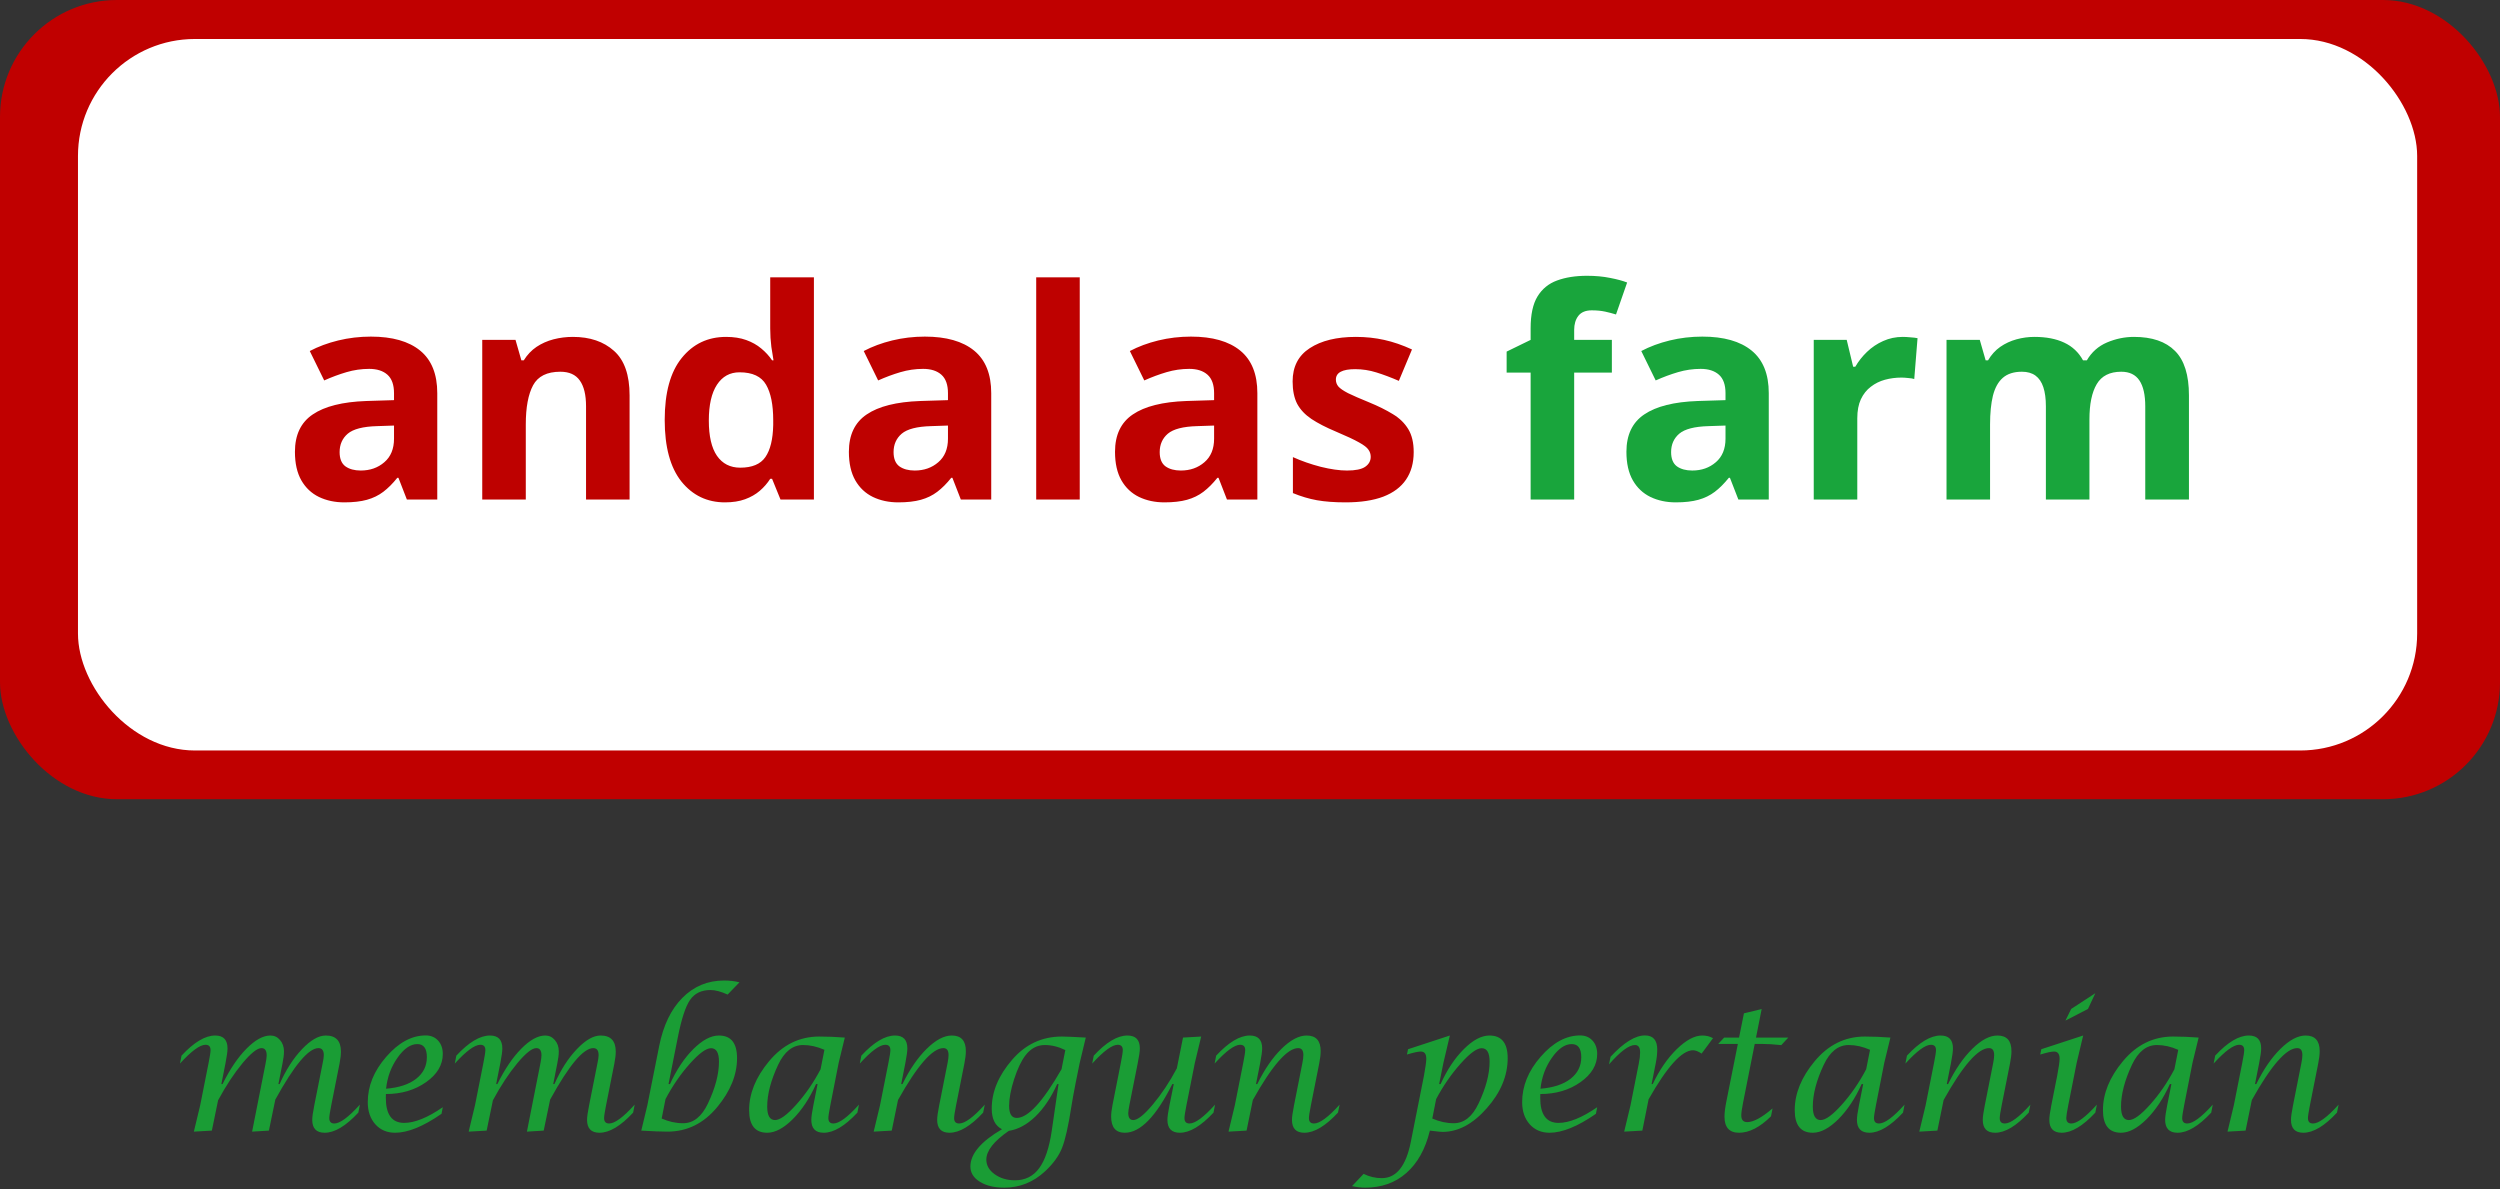
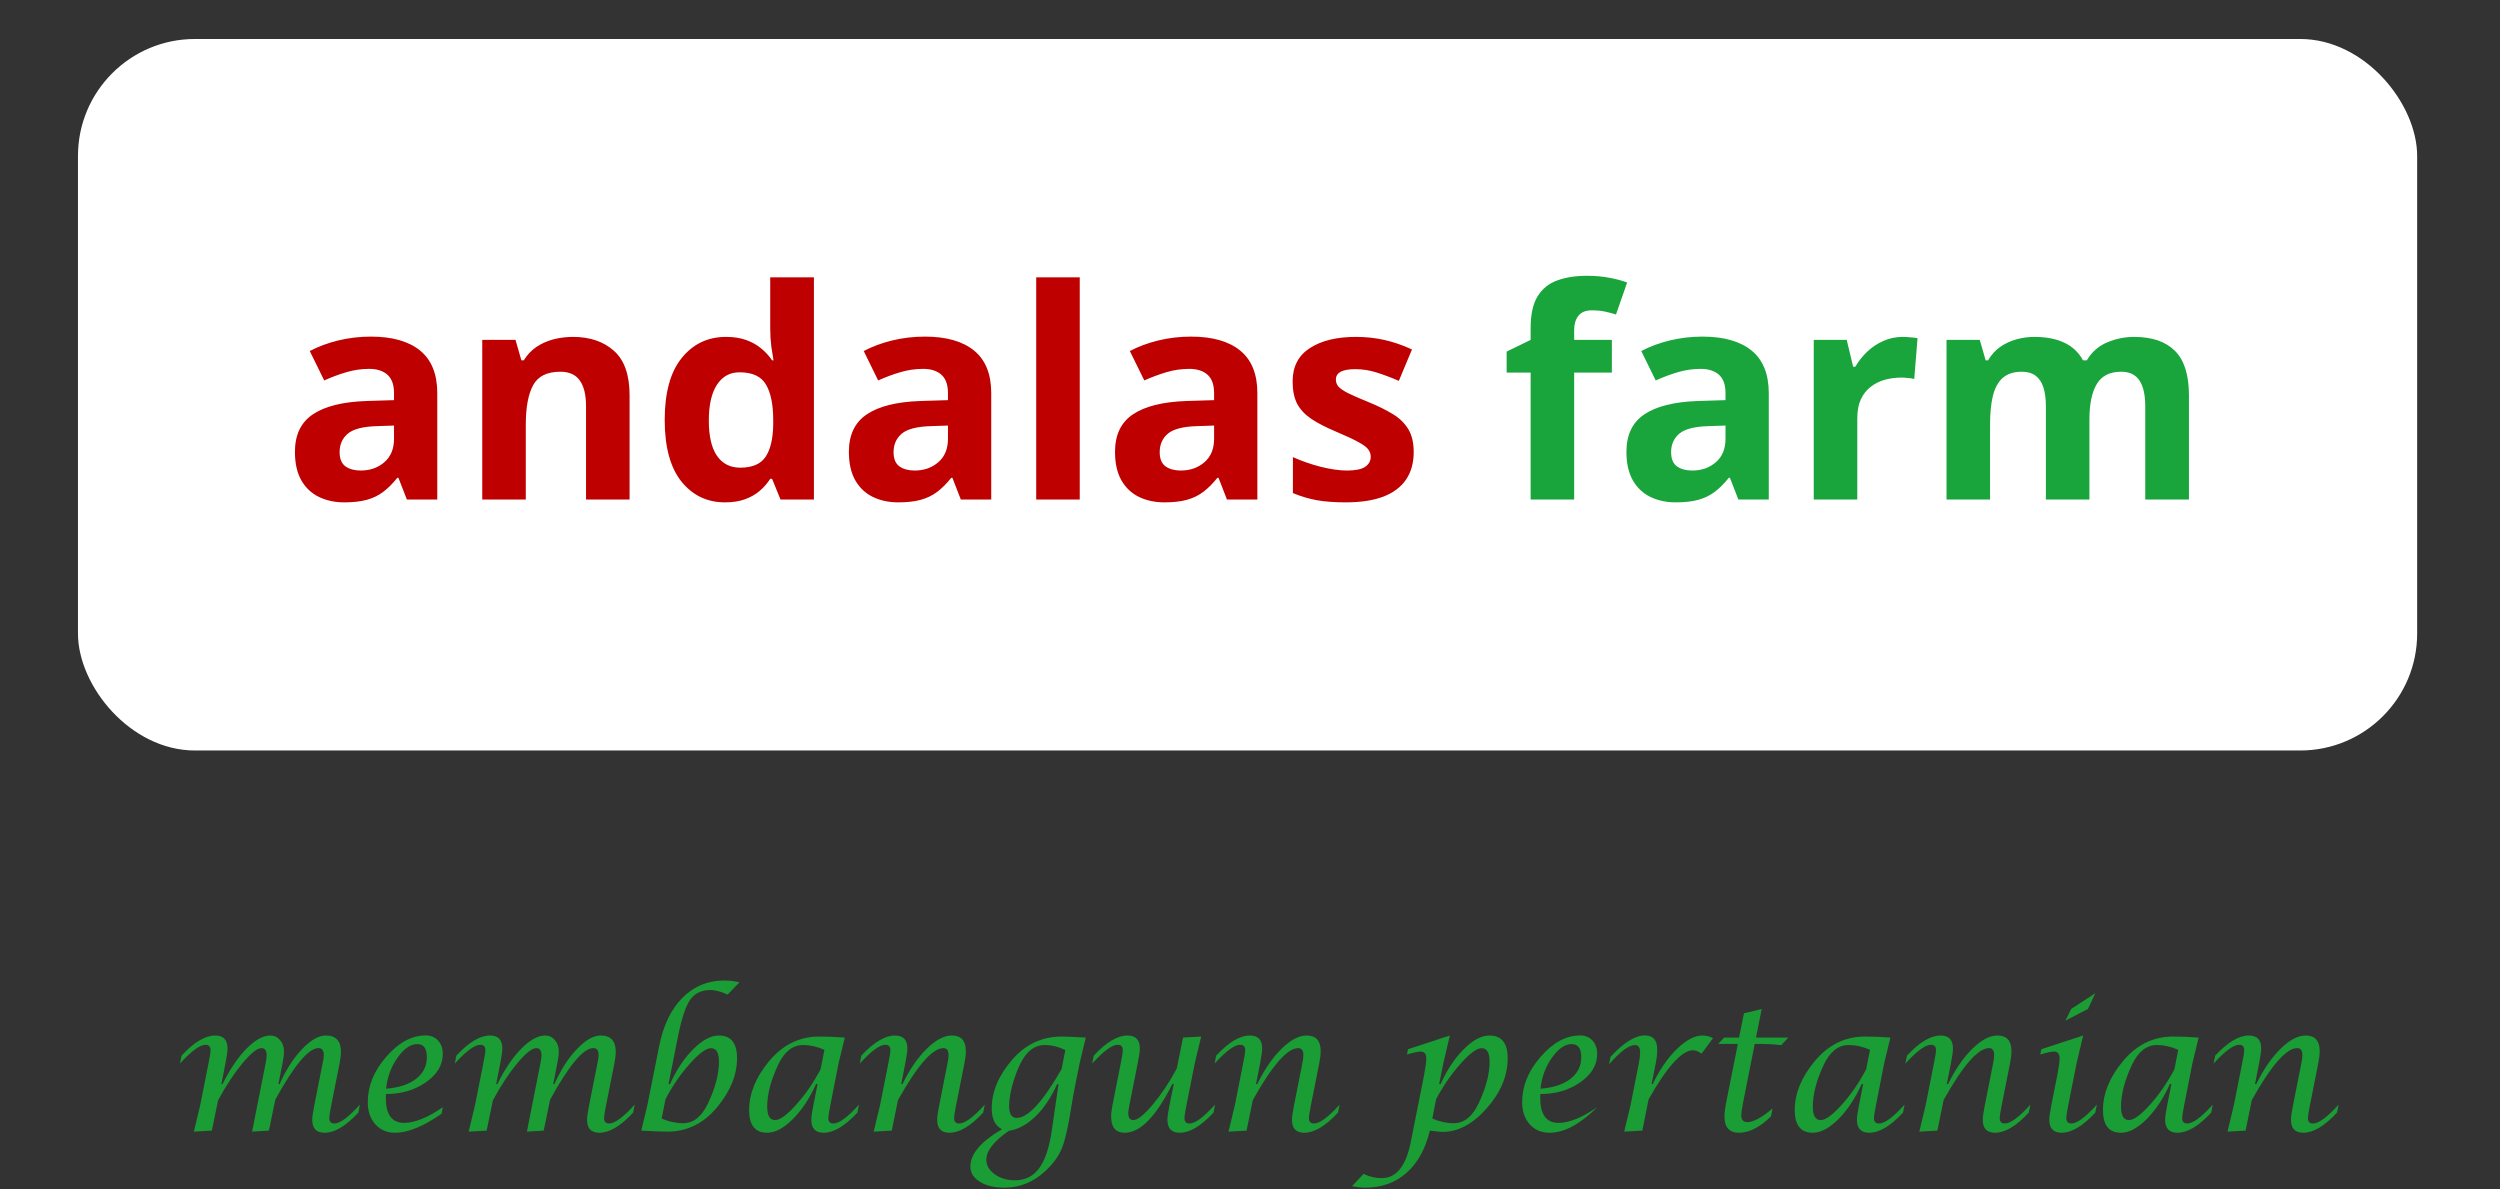
<svg xmlns="http://www.w3.org/2000/svg" width="513" height="244" viewBox="0 0 513 244" fill="none">
  <rect x="0" y="0" width="513" height="244" fill="#333333" stroke="none" />
-   <rect width="513" height="164" rx="24" fill="#C00000" />
  <rect x="16" y="8" width="480" height="146" rx="24" fill="white" />
  <path d="M76.106 69.072C80.5 69.072 83.869 70.029 86.213 71.943C88.557 73.857 89.728 76.768 89.728 80.674V102.5H83.488L81.76 98.047H81.525C80.588 99.219 79.631 100.176 78.654 100.918C77.678 101.66 76.555 102.207 75.285 102.559C74.016 102.91 72.473 103.086 70.656 103.086C68.723 103.086 66.984 102.715 65.441 101.973C63.918 101.23 62.717 100.098 61.838 98.574C60.959 97.031 60.52 95.078 60.52 92.715C60.52 89.238 61.74 86.68 64.182 85.039C66.623 83.379 70.285 82.461 75.168 82.285L80.852 82.109V80.674C80.852 78.955 80.402 77.695 79.504 76.894C78.606 76.094 77.356 75.693 75.754 75.693C74.172 75.693 72.619 75.918 71.096 76.367C69.572 76.816 68.049 77.383 66.525 78.066L63.566 72.031C65.305 71.113 67.248 70.391 69.397 69.863C71.564 69.336 73.801 69.072 76.106 69.072ZM80.852 87.324L77.394 87.441C74.504 87.519 72.492 88.037 71.359 88.994C70.246 89.951 69.689 91.211 69.689 92.773C69.689 94.141 70.09 95.117 70.891 95.703C71.691 96.269 72.736 96.553 74.025 96.553C75.939 96.553 77.551 95.986 78.859 94.853C80.188 93.721 80.852 92.109 80.852 90.019V87.324ZM117.561 69.131C121.057 69.131 123.869 70.088 125.998 72.002C128.127 73.897 129.191 76.943 129.191 81.143V102.5H120.256V83.369C120.256 81.025 119.826 79.258 118.967 78.066C118.127 76.875 116.799 76.279 114.982 76.279C112.248 76.279 110.383 77.207 109.387 79.062C108.391 80.918 107.893 83.594 107.893 87.09V102.5H98.957V69.746H105.783L106.984 73.936H107.482C108.186 72.803 109.055 71.885 110.09 71.182C111.145 70.478 112.307 69.961 113.576 69.629C114.865 69.297 116.193 69.131 117.561 69.131ZM148.762 103.086C145.109 103.086 142.131 101.66 139.826 98.809C137.541 95.938 136.398 91.728 136.398 86.182C136.398 80.576 137.561 76.338 139.885 73.467C142.209 70.576 145.246 69.131 148.996 69.131C150.559 69.131 151.936 69.346 153.127 69.775C154.318 70.205 155.344 70.781 156.203 71.504C157.082 72.227 157.824 73.037 158.43 73.936H158.723C158.605 73.311 158.459 72.393 158.283 71.182C158.127 69.951 158.049 68.691 158.049 67.402V56.914H167.014V102.5H160.158L158.43 98.252H158.049C157.482 99.15 156.77 99.971 155.91 100.713C155.07 101.436 154.064 102.012 152.893 102.441C151.721 102.871 150.344 103.086 148.762 103.086ZM151.896 95.967C154.338 95.967 156.057 95.244 157.053 93.799C158.068 92.334 158.605 90.137 158.664 87.207V86.24C158.664 83.057 158.176 80.625 157.199 78.945C156.223 77.246 154.406 76.397 151.75 76.397C149.777 76.397 148.234 77.246 147.121 78.945C146.008 80.644 145.451 83.096 145.451 86.299C145.451 89.502 146.008 91.914 147.121 93.535C148.254 95.156 149.846 95.967 151.896 95.967ZM189.777 69.072C194.172 69.072 197.541 70.029 199.885 71.943C202.229 73.857 203.4 76.768 203.4 80.674V102.5H197.16L195.432 98.047H195.197C194.26 99.219 193.303 100.176 192.326 100.918C191.35 101.66 190.227 102.207 188.957 102.559C187.688 102.91 186.145 103.086 184.328 103.086C182.395 103.086 180.656 102.715 179.113 101.973C177.59 101.23 176.389 100.098 175.51 98.574C174.631 97.031 174.191 95.078 174.191 92.715C174.191 89.238 175.412 86.68 177.854 85.039C180.295 83.379 183.957 82.461 188.84 82.285L194.523 82.109V80.674C194.523 78.955 194.074 77.695 193.176 76.894C192.277 76.094 191.027 75.693 189.426 75.693C187.844 75.693 186.291 75.918 184.768 76.367C183.244 76.816 181.721 77.383 180.197 78.066L177.238 72.031C178.977 71.113 180.92 70.391 183.068 69.863C185.236 69.336 187.473 69.072 189.777 69.072ZM194.523 87.324L191.066 87.441C188.176 87.519 186.164 88.037 185.031 88.994C183.918 89.951 183.361 91.211 183.361 92.773C183.361 94.141 183.762 95.117 184.562 95.703C185.363 96.269 186.408 96.553 187.697 96.553C189.611 96.553 191.223 95.986 192.531 94.853C193.859 93.721 194.523 92.109 194.523 90.019V87.324ZM221.564 102.5H212.629V56.914H221.564V102.5ZM244.387 69.072C248.781 69.072 252.15 70.029 254.494 71.943C256.838 73.857 258.01 76.768 258.01 80.674V102.5H251.77L250.041 98.047H249.807C248.869 99.219 247.912 100.176 246.936 100.918C245.959 101.66 244.836 102.207 243.566 102.559C242.297 102.91 240.754 103.086 238.938 103.086C237.004 103.086 235.266 102.715 233.723 101.973C232.199 101.23 230.998 100.098 230.119 98.574C229.24 97.031 228.801 95.078 228.801 92.715C228.801 89.238 230.021 86.68 232.463 85.039C234.904 83.379 238.566 82.461 243.449 82.285L249.133 82.109V80.674C249.133 78.955 248.684 77.695 247.785 76.894C246.887 76.094 245.637 75.693 244.035 75.693C242.453 75.693 240.9 75.918 239.377 76.367C237.854 76.816 236.33 77.383 234.807 78.066L231.848 72.031C233.586 71.113 235.529 70.391 237.678 69.863C239.846 69.336 242.082 69.072 244.387 69.072ZM249.133 87.324L245.676 87.441C242.785 87.519 240.773 88.037 239.641 88.994C238.527 89.951 237.971 91.211 237.971 92.773C237.971 94.141 238.371 95.117 239.172 95.703C239.973 96.269 241.018 96.553 242.307 96.553C244.221 96.553 245.832 95.986 247.141 94.853C248.469 93.721 249.133 92.109 249.133 90.019V87.324ZM290.09 92.773C290.09 95 289.562 96.885 288.508 98.428C287.473 99.951 285.92 101.113 283.85 101.914C281.779 102.695 279.201 103.086 276.115 103.086C273.83 103.086 271.867 102.939 270.227 102.646C268.605 102.354 266.965 101.865 265.305 101.182V93.799C267.082 94.6 268.986 95.264 271.018 95.791C273.068 96.299 274.865 96.553 276.408 96.553C278.146 96.553 279.387 96.299 280.129 95.791C280.891 95.264 281.271 94.58 281.271 93.74C281.271 93.193 281.115 92.705 280.803 92.275C280.51 91.826 279.865 91.328 278.869 90.781C277.873 90.215 276.311 89.482 274.182 88.584C272.131 87.725 270.441 86.856 269.113 85.977C267.805 85.098 266.828 84.062 266.184 82.871C265.559 81.66 265.246 80.127 265.246 78.272C265.246 75.244 266.418 72.969 268.762 71.445C271.125 69.902 274.279 69.131 278.225 69.131C280.256 69.131 282.189 69.336 284.025 69.746C285.881 70.156 287.785 70.811 289.738 71.709L287.043 78.154C285.422 77.451 283.889 76.875 282.443 76.426C281.018 75.977 279.562 75.752 278.078 75.752C276.77 75.752 275.783 75.928 275.119 76.279C274.455 76.631 274.123 77.168 274.123 77.891C274.123 78.418 274.289 78.887 274.621 79.297C274.973 79.707 275.637 80.166 276.613 80.674C277.609 81.162 279.064 81.797 280.979 82.578C282.834 83.34 284.445 84.141 285.812 84.981C287.18 85.801 288.234 86.826 288.977 88.057C289.719 89.268 290.09 90.84 290.09 92.773Z" fill="#BE0100" />
  <path d="M330.754 76.455H323.02V102.5H314.084V76.455H309.162V72.148L314.084 69.746V67.344C314.084 64.551 314.553 62.383 315.49 60.84C316.447 59.277 317.785 58.184 319.504 57.559C321.242 56.914 323.293 56.592 325.656 56.592C327.395 56.592 328.977 56.738 330.402 57.031C331.828 57.305 332.99 57.617 333.889 57.969L331.604 64.531C330.92 64.316 330.178 64.121 329.377 63.945C328.576 63.77 327.658 63.682 326.623 63.682C325.373 63.682 324.455 64.062 323.869 64.824C323.303 65.566 323.02 66.523 323.02 67.695V69.746H330.754V76.455ZM349.328 69.072C353.723 69.072 357.092 70.029 359.436 71.943C361.779 73.857 362.951 76.768 362.951 80.674V102.5H356.711L354.982 98.047H354.748C353.811 99.219 352.854 100.176 351.877 100.918C350.9 101.66 349.777 102.207 348.508 102.559C347.238 102.91 345.695 103.086 343.879 103.086C341.945 103.086 340.207 102.715 338.664 101.973C337.141 101.23 335.939 100.098 335.061 98.574C334.182 97.031 333.742 95.078 333.742 92.715C333.742 89.238 334.963 86.68 337.404 85.039C339.846 83.379 343.508 82.461 348.391 82.285L354.074 82.109V80.674C354.074 78.955 353.625 77.695 352.727 76.894C351.828 76.094 350.578 75.693 348.977 75.693C347.395 75.693 345.842 75.918 344.318 76.367C342.795 76.816 341.271 77.383 339.748 78.066L336.789 72.031C338.527 71.113 340.471 70.391 342.619 69.863C344.787 69.336 347.023 69.072 349.328 69.072ZM354.074 87.324L350.617 87.441C347.727 87.519 345.715 88.037 344.582 88.994C343.469 89.951 342.912 91.211 342.912 92.773C342.912 94.141 343.312 95.117 344.113 95.703C344.914 96.269 345.959 96.553 347.248 96.553C349.162 96.553 350.773 95.986 352.082 94.853C353.41 93.721 354.074 92.109 354.074 90.019V87.324ZM390.461 69.131C390.91 69.131 391.428 69.16 392.014 69.219C392.619 69.258 393.107 69.316 393.479 69.394L392.805 77.773C392.512 77.676 392.092 77.607 391.545 77.568C391.018 77.51 390.559 77.481 390.168 77.481C389.016 77.481 387.893 77.627 386.799 77.92C385.725 78.213 384.758 78.691 383.898 79.356C383.039 80 382.355 80.859 381.848 81.934C381.359 82.988 381.115 84.287 381.115 85.83V102.5H372.18V69.746H378.947L380.266 75.254H380.705C381.35 74.141 382.15 73.125 383.107 72.207C384.084 71.269 385.188 70.527 386.418 69.981C387.668 69.414 389.016 69.131 390.461 69.131ZM437.893 69.131C441.604 69.131 444.406 70.088 446.301 72.002C448.215 73.897 449.172 76.943 449.172 81.143V102.5H440.207V83.369C440.207 81.025 439.807 79.258 439.006 78.066C438.205 76.875 436.965 76.279 435.285 76.279C432.922 76.279 431.242 77.129 430.246 78.828C429.25 80.508 428.752 82.92 428.752 86.064V102.5H419.816V83.369C419.816 81.807 419.641 80.498 419.289 79.443C418.938 78.389 418.4 77.598 417.678 77.07C416.955 76.543 416.027 76.279 414.895 76.279C413.234 76.279 411.926 76.699 410.969 77.539C410.031 78.359 409.357 79.58 408.947 81.201C408.557 82.803 408.361 84.766 408.361 87.09V102.5H399.426V69.746H406.252L407.453 73.936H407.951C408.615 72.803 409.445 71.885 410.441 71.182C411.457 70.478 412.57 69.961 413.781 69.629C414.992 69.297 416.223 69.131 417.473 69.131C419.875 69.131 421.906 69.522 423.566 70.303C425.246 71.084 426.535 72.295 427.434 73.936H428.225C429.201 72.256 430.578 71.035 432.355 70.273C434.152 69.512 435.998 69.131 437.893 69.131Z" fill="#19A53C" />
-   <path d="M39.779 232.211L41.08 226.797L42.803 218.113C43.072 216.766 43.207 215.887 43.207 215.477C43.207 214.75 42.861 214.387 42.17 214.387C41.022 214.387 39.275 215.67 36.932 218.236L37.248 216.619C39.803 213.865 42.105 212.488 44.156 212.488C45.844 212.488 46.688 213.373 46.688 215.143C46.688 215.74 46.553 216.73 46.283 218.113L45.422 222.455H45.668C47.168 219.408 48.803 216.988 50.572 215.195C52.353 213.391 53.994 212.488 55.494 212.488C56.279 212.488 56.935 212.799 57.463 213.42C58.002 214.041 58.272 214.814 58.272 215.74C58.272 216.42 58.172 217.234 57.973 218.184L57.129 222.455H57.375C58.676 219.525 60.211 217.135 61.98 215.283C63.75 213.42 65.373 212.488 66.85 212.488C68.924 212.488 69.961 213.59 69.961 215.793C69.961 216.449 69.867 217.258 69.68 218.219L67.975 226.797C67.705 228.145 67.57 229.023 67.57 229.434C67.57 230.172 67.916 230.541 68.607 230.541C69.768 230.541 71.514 229.252 73.846 226.674L73.529 228.309C70.975 231.062 68.672 232.439 66.621 232.439C64.922 232.439 64.072 231.555 64.072 229.785C64.072 229.211 64.213 228.215 64.494 226.797L66.199 218.219C66.363 217.445 66.445 216.883 66.445 216.531C66.445 215.559 66.082 215.072 65.356 215.072C63.316 215.072 60.363 218.594 56.496 225.637L55.178 232L51.732 232.211L54.492 218.254C54.645 217.48 54.721 216.918 54.721 216.566C54.721 215.57 54.369 215.072 53.666 215.072C52.787 215.072 51.486 216.104 49.764 218.166C48.053 220.229 46.383 222.766 44.754 225.777L43.471 232L39.779 232.211ZM90.861 227.201L90.598 228.555C86.871 231.145 83.695 232.439 81.07 232.439C79.406 232.439 78.053 231.859 77.01 230.699C75.978 229.527 75.463 228.016 75.463 226.164C75.463 222.859 76.728 219.754 79.26 216.848C81.791 213.93 84.492 212.471 87.363 212.471C88.406 212.471 89.25 212.822 89.894 213.525C90.539 214.229 90.861 215.143 90.861 216.268C90.861 218.518 89.713 220.451 87.416 222.068C85.119 223.686 82.377 224.494 79.189 224.494L79.172 225.285C79.172 228.707 80.426 230.418 82.934 230.418C85.102 230.418 87.744 229.346 90.861 227.201ZM79.225 223.404C81.85 223.193 83.9 222.52 85.377 221.383C86.853 220.234 87.592 218.752 87.592 216.936C87.592 215.143 86.941 214.246 85.641 214.246C84.234 214.246 82.875 215.184 81.562 217.059C80.25 218.922 79.471 221.037 79.225 223.404ZM96.17 232.211L97.471 226.797L99.193 218.113C99.463 216.766 99.598 215.887 99.598 215.477C99.598 214.75 99.252 214.387 98.561 214.387C97.412 214.387 95.666 215.67 93.322 218.236L93.639 216.619C96.193 213.865 98.496 212.488 100.547 212.488C102.234 212.488 103.078 213.373 103.078 215.143C103.078 215.74 102.943 216.73 102.674 218.113L101.812 222.455H102.059C103.559 219.408 105.193 216.988 106.963 215.195C108.744 213.391 110.385 212.488 111.885 212.488C112.67 212.488 113.326 212.799 113.854 213.42C114.393 214.041 114.662 214.814 114.662 215.74C114.662 216.42 114.562 217.234 114.363 218.184L113.52 222.455H113.766C115.066 219.525 116.602 217.135 118.371 215.283C120.141 213.42 121.764 212.488 123.24 212.488C125.314 212.488 126.352 213.59 126.352 215.793C126.352 216.449 126.258 217.258 126.07 218.219L124.365 226.797C124.096 228.145 123.961 229.023 123.961 229.434C123.961 230.172 124.307 230.541 124.998 230.541C126.158 230.541 127.904 229.252 130.236 226.674L129.92 228.309C127.365 231.062 125.062 232.439 123.012 232.439C121.312 232.439 120.463 231.555 120.463 229.785C120.463 229.211 120.604 228.215 120.885 226.797L122.59 218.219C122.754 217.445 122.836 216.883 122.836 216.531C122.836 215.559 122.473 215.072 121.746 215.072C119.707 215.072 116.754 218.594 112.887 225.637L111.568 232L108.123 232.211L110.883 218.254C111.035 217.48 111.111 216.918 111.111 216.566C111.111 215.57 110.76 215.072 110.057 215.072C109.178 215.072 107.877 216.104 106.154 218.166C104.443 220.229 102.773 222.766 101.145 225.777L99.861 232L96.17 232.211ZM131.59 232L132.838 226.797L135.264 214.65C136.107 210.408 137.695 207.109 140.027 204.754C142.371 202.387 145.219 201.203 148.57 201.203C149.73 201.203 150.785 201.326 151.734 201.572L149.309 204.086C147.949 203.465 146.777 203.154 145.793 203.154C143.93 203.154 142.529 203.834 141.592 205.193C140.666 206.541 139.828 209.113 139.078 212.91L137.18 222.455H137.479C138.826 219.502 140.426 217.105 142.277 215.266C144.141 213.414 145.887 212.488 147.516 212.488C150 212.488 151.242 214.035 151.242 217.129C151.242 220.551 149.889 223.896 147.182 227.166C144.393 230.529 140.988 232.211 136.969 232.211C136.371 232.211 135.615 232.193 134.701 232.158L131.59 232ZM135.773 229.521C137.227 230.166 138.691 230.488 140.168 230.488C142.289 230.488 143.988 229.141 145.266 226.445C146.777 223.258 147.533 220.393 147.533 217.85C147.533 216.01 146.988 215.09 145.898 215.09C144.902 215.09 143.455 216.15 141.557 218.271C139.67 220.381 138.006 222.801 136.564 225.531L135.773 229.521ZM167.766 222.455H167.449C166.125 225.396 164.531 227.799 162.668 229.662C160.805 231.514 159.059 232.439 157.43 232.439C154.957 232.439 153.721 230.893 153.721 227.799C153.721 224.389 155.08 221.049 157.799 217.779C160.611 214.393 164.045 212.699 168.1 212.699C169.775 212.699 171.527 212.77 173.355 212.91L172.09 218.113L170.385 226.797C170.115 228.156 169.98 229.035 169.98 229.434C169.98 230.172 170.326 230.541 171.018 230.541C172.189 230.541 173.936 229.252 176.256 226.674L175.939 228.309C173.373 231.062 171.07 232.439 169.031 232.439C167.332 232.439 166.482 231.555 166.482 229.785C166.482 229.199 166.623 228.203 166.904 226.797L167.766 222.455ZM169.172 215.424C167.695 214.768 166.236 214.439 164.795 214.439C162.662 214.439 160.957 215.787 159.68 218.482C158.18 221.67 157.43 224.535 157.43 227.078C157.43 228.918 157.969 229.838 159.047 229.838C160.055 229.838 161.502 228.783 163.389 226.674C165.287 224.553 166.951 222.133 168.381 219.414L169.172 215.424ZM179.279 232.211L180.58 226.797L182.303 218.113C182.572 216.766 182.707 215.887 182.707 215.477C182.707 214.75 182.361 214.387 181.67 214.387C180.521 214.387 178.775 215.67 176.432 218.236L176.748 216.619C179.303 213.865 181.605 212.488 183.656 212.488C185.344 212.488 186.188 213.367 186.188 215.125C186.188 215.723 186.053 216.719 185.783 218.113L184.922 222.455H185.186C186.65 219.455 188.303 217.047 190.143 215.23C191.994 213.402 193.717 212.488 195.311 212.488C197.232 212.488 198.193 213.555 198.193 215.688C198.193 216.379 198.094 217.223 197.895 218.219L196.189 226.797C195.92 228.156 195.785 229.035 195.785 229.434C195.785 230.172 196.131 230.541 196.822 230.541C197.994 230.541 199.746 229.252 202.078 226.674L201.744 228.309C199.189 231.062 196.887 232.439 194.836 232.439C193.148 232.439 192.305 231.555 192.305 229.785C192.305 229.199 192.445 228.203 192.727 226.797L194.432 218.184C194.572 217.516 194.643 216.953 194.643 216.496C194.643 215.547 194.291 215.072 193.588 215.072C191.35 215.072 188.244 218.623 184.271 225.725L182.988 232L179.279 232.211ZM205.611 231.719C204.205 231.016 203.502 229.604 203.502 227.482C203.502 224.014 204.908 220.662 207.721 217.428C210.451 214.275 213.844 212.699 217.898 212.699C218.672 212.699 220.307 212.77 222.803 212.91L221.555 218.113L220.729 222.191C220.307 224.336 220.02 225.918 219.867 226.938C219.223 231.098 218.572 233.98 217.916 235.586C217.271 237.203 216.123 238.785 214.471 240.332C212.045 242.582 209.25 243.707 206.086 243.707C204.023 243.707 202.348 243.303 201.059 242.494C199.77 241.697 199.125 240.654 199.125 239.365C199.125 236.787 201.287 234.238 205.611 231.719ZM218.602 215.477C217.195 214.785 215.795 214.439 214.4 214.439C212.842 214.439 211.523 215.137 210.445 216.531C209.59 217.633 208.811 219.262 208.107 221.418C207.416 223.562 207.07 225.396 207.07 226.92C207.07 228.572 207.592 229.398 208.635 229.398C210.943 229.398 214.008 226.064 217.828 219.396L218.602 215.477ZM217.213 222.455H216.932C215.689 225.209 214.201 227.424 212.467 229.1C210.732 230.775 208.91 231.76 207 232.053C203.93 234.174 202.395 236.143 202.395 237.959C202.395 239.131 202.963 240.127 204.1 240.947C205.248 241.779 206.637 242.195 208.266 242.195C210.363 242.195 212.016 241.375 213.223 239.734C214.441 238.105 215.309 235.527 215.824 232L217.213 222.455ZM240.855 222.455H240.557C237.229 229.111 233.982 232.439 230.818 232.439C228.943 232.439 228.006 231.332 228.006 229.117C228.006 228.484 228.1 227.693 228.287 226.744L229.992 218.113C230.262 216.766 230.396 215.887 230.396 215.477C230.396 214.75 230.051 214.387 229.359 214.387C228.211 214.387 226.465 215.67 224.121 218.236L224.438 216.619C226.992 213.865 229.295 212.488 231.346 212.488C233.045 212.488 233.895 213.367 233.895 215.125C233.895 215.711 233.754 216.707 233.473 218.113L231.75 226.762C231.598 227.535 231.521 228.086 231.521 228.414C231.521 229.363 231.867 229.838 232.559 229.838C233.438 229.838 234.768 228.777 236.549 226.656C238.342 224.523 239.988 222.045 241.488 219.221L242.754 212.91L246.48 212.699L245.18 218.113L243.457 226.797C243.188 228.145 243.053 229.023 243.053 229.434C243.053 230.172 243.398 230.541 244.09 230.541C245.25 230.541 246.996 229.252 249.328 226.674L249.012 228.309C246.445 231.062 244.143 232.439 242.104 232.439C240.404 232.439 239.555 231.555 239.555 229.785C239.555 229.188 239.695 228.191 239.977 226.797L240.855 222.455ZM252.088 232.211L253.389 226.797L255.111 218.113C255.381 216.766 255.516 215.887 255.516 215.477C255.516 214.75 255.17 214.387 254.479 214.387C253.33 214.387 251.584 215.67 249.24 218.236L249.557 216.619C252.111 213.865 254.414 212.488 256.465 212.488C258.152 212.488 258.996 213.367 258.996 215.125C258.996 215.723 258.861 216.719 258.592 218.113L257.73 222.455H257.994C259.459 219.455 261.111 217.047 262.951 215.23C264.803 213.402 266.525 212.488 268.119 212.488C270.041 212.488 271.002 213.555 271.002 215.688C271.002 216.379 270.902 217.223 270.703 218.219L268.998 226.797C268.729 228.156 268.594 229.035 268.594 229.434C268.594 230.172 268.939 230.541 269.631 230.541C270.803 230.541 272.555 229.252 274.887 226.674L274.553 228.309C271.998 231.062 269.695 232.439 267.645 232.439C265.957 232.439 265.113 231.555 265.113 229.785C265.113 229.199 265.254 228.203 265.535 226.797L267.24 218.184C267.381 217.516 267.451 216.953 267.451 216.496C267.451 215.547 267.1 215.072 266.396 215.072C264.158 215.072 261.053 218.623 257.08 225.725L255.797 232L252.088 232.211ZM277.436 243.391L279.809 240.877C281.004 241.463 282.246 241.756 283.535 241.756C286.523 241.756 288.51 239.283 289.494 234.338L292.201 220.715C292.518 218.98 292.676 217.826 292.676 217.252C292.676 216.268 292.301 215.775 291.551 215.775C291.012 215.775 290.062 215.98 288.703 216.391L288.932 215.301L297.51 212.488L296.174 218.166L295.312 222.455H295.611C296.947 219.502 298.541 217.105 300.393 215.266C302.256 213.414 304.002 212.488 305.631 212.488C308.127 212.488 309.375 214.035 309.375 217.129C309.375 220.75 307.945 224.178 305.086 227.412C302.238 230.646 299.215 232.264 296.016 232.264C295.688 232.264 295.02 232.199 294.012 232.07C293.883 232.059 293.684 232.035 293.414 232C292.488 235.785 290.883 238.68 288.598 240.684C286.324 242.699 283.5 243.707 280.125 243.707C279.281 243.707 278.385 243.602 277.436 243.391ZM293.906 229.521C295.371 230.166 296.836 230.488 298.301 230.488C300.422 230.488 302.121 229.141 303.398 226.445C304.91 223.258 305.666 220.393 305.666 217.85C305.666 216.01 305.121 215.09 304.031 215.09C303.035 215.09 301.594 216.15 299.707 218.271C297.82 220.381 296.15 222.801 294.697 225.531L293.906 229.521ZM327.744 227.201L327.48 228.555C323.754 231.145 320.578 232.439 317.953 232.439C316.289 232.439 314.936 231.859 313.893 230.699C312.861 229.527 312.346 228.016 312.346 226.164C312.346 222.859 313.611 219.754 316.143 216.848C318.674 213.93 321.375 212.471 324.246 212.471C325.289 212.471 326.133 212.822 326.777 213.525C327.422 214.229 327.744 215.143 327.744 216.268C327.744 218.518 326.596 220.451 324.299 222.068C322.002 223.686 319.26 224.494 316.072 224.494L316.055 225.285C316.055 228.707 317.309 230.418 319.816 230.418C321.984 230.418 324.627 229.346 327.744 227.201ZM316.107 223.404C318.732 223.193 320.783 222.52 322.26 221.383C323.736 220.234 324.475 218.752 324.475 216.936C324.475 215.143 323.824 214.246 322.523 214.246C321.117 214.246 319.758 215.184 318.445 217.059C317.133 218.922 316.354 221.037 316.107 223.404ZM333.281 232.211L334.582 226.797L336.287 218.201C336.463 217.334 336.551 216.584 336.551 215.951C336.551 214.943 336.199 214.439 335.496 214.439C334.254 214.439 332.479 215.764 330.17 218.412L330.486 216.848C333.193 213.93 335.543 212.471 337.535 212.471C339.223 212.471 340.066 213.438 340.066 215.371C340.066 216.227 339.961 217.176 339.75 218.219L338.906 222.455H339.135C340.529 219.525 342.176 217.135 344.074 215.283C345.984 213.42 347.73 212.488 349.312 212.488C350.133 212.488 350.865 212.67 351.51 213.033L349.172 216.197C348.48 215.74 347.895 215.512 347.414 215.512C345.129 215.512 342.088 218.869 338.291 225.584L337.008 232L333.281 232.211ZM356.607 214.211H352.582L353.795 212.91H356.854L357.855 207.936L361.494 207.057L360.334 212.91H366.961L365.52 214.457C364.008 214.293 362.666 214.211 361.494 214.211H360.07L357.68 226.252C357.434 227.494 357.311 228.367 357.311 228.871C357.311 229.797 357.721 230.26 358.541 230.26C359.807 230.26 361.535 229.322 363.727 227.447L363.41 229.064C361.137 231.314 358.951 232.439 356.854 232.439C354.861 232.439 353.865 231.338 353.865 229.135C353.865 228.35 353.994 227.307 354.252 226.006L356.607 214.211ZM382.324 222.455H382.008C380.684 225.396 379.09 227.799 377.227 229.662C375.363 231.514 373.617 232.439 371.988 232.439C369.516 232.439 368.279 230.893 368.279 227.799C368.279 224.389 369.639 221.049 372.357 217.779C375.17 214.393 378.604 212.699 382.658 212.699C384.334 212.699 386.086 212.77 387.914 212.91L386.648 218.113L384.943 226.797C384.674 228.156 384.539 229.035 384.539 229.434C384.539 230.172 384.885 230.541 385.576 230.541C386.748 230.541 388.494 229.252 390.814 226.674L390.498 228.309C387.932 231.062 385.629 232.439 383.59 232.439C381.891 232.439 381.041 231.555 381.041 229.785C381.041 229.199 381.182 228.203 381.463 226.797L382.324 222.455ZM383.73 215.424C382.254 214.768 380.795 214.439 379.354 214.439C377.221 214.439 375.516 215.787 374.238 218.482C372.738 221.67 371.988 224.535 371.988 227.078C371.988 228.918 372.527 229.838 373.605 229.838C374.613 229.838 376.061 228.783 377.947 226.674C379.846 224.553 381.51 222.133 382.939 219.414L383.73 215.424ZM393.838 232.211L395.139 226.797L396.861 218.113C397.131 216.766 397.266 215.887 397.266 215.477C397.266 214.75 396.92 214.387 396.229 214.387C395.08 214.387 393.334 215.67 390.99 218.236L391.307 216.619C393.861 213.865 396.164 212.488 398.215 212.488C399.902 212.488 400.746 213.367 400.746 215.125C400.746 215.723 400.611 216.719 400.342 218.113L399.48 222.455H399.744C401.209 219.455 402.861 217.047 404.701 215.23C406.553 213.402 408.275 212.488 409.869 212.488C411.791 212.488 412.752 213.555 412.752 215.688C412.752 216.379 412.652 217.223 412.453 218.219L410.748 226.797C410.479 228.156 410.344 229.035 410.344 229.434C410.344 230.172 410.689 230.541 411.381 230.541C412.553 230.541 414.305 229.252 416.637 226.674L416.303 228.309C413.748 231.062 411.445 232.439 409.395 232.439C407.707 232.439 406.863 231.555 406.863 229.785C406.863 229.199 407.004 228.203 407.285 226.797L408.99 218.184C409.131 217.516 409.201 216.953 409.201 216.496C409.201 215.547 408.85 215.072 408.146 215.072C405.908 215.072 402.803 218.623 398.83 225.725L397.547 232L393.838 232.211ZM430.277 226.674L429.961 228.309C427.395 231.062 425.092 232.439 423.053 232.439C421.365 232.439 420.521 231.555 420.521 229.785C420.521 229.188 420.656 228.203 420.926 226.832L422.139 220.715C422.467 218.98 422.631 217.826 422.631 217.252C422.631 216.268 422.25 215.775 421.488 215.775C420.961 215.775 420.018 215.98 418.658 216.391L418.869 215.301L427.465 212.488L426.129 218.113L424.406 226.797C424.137 228.156 424.002 229.023 424.002 229.398C424.002 230.16 424.348 230.541 425.039 230.541C426.199 230.541 427.945 229.252 430.277 226.674ZM423.826 209.43L425.004 207.039L429.961 203.805L428.449 207.039L423.826 209.43ZM445.57 222.455H445.254C443.93 225.396 442.336 227.799 440.473 229.662C438.609 231.514 436.863 232.439 435.234 232.439C432.762 232.439 431.525 230.893 431.525 227.799C431.525 224.389 432.885 221.049 435.604 217.779C438.416 214.393 441.85 212.699 445.904 212.699C447.58 212.699 449.332 212.77 451.16 212.91L449.895 218.113L448.189 226.797C447.92 228.156 447.785 229.035 447.785 229.434C447.785 230.172 448.131 230.541 448.822 230.541C449.994 230.541 451.74 229.252 454.061 226.674L453.744 228.309C451.178 231.062 448.875 232.439 446.836 232.439C445.137 232.439 444.287 231.555 444.287 229.785C444.287 229.199 444.428 228.203 444.709 226.797L445.57 222.455ZM446.977 215.424C445.5 214.768 444.041 214.439 442.6 214.439C440.467 214.439 438.762 215.787 437.484 218.482C435.984 221.67 435.234 224.535 435.234 227.078C435.234 228.918 435.773 229.838 436.852 229.838C437.859 229.838 439.307 228.783 441.193 226.674C443.092 224.553 444.756 222.133 446.186 219.414L446.977 215.424ZM457.084 232.211L458.385 226.797L460.107 218.113C460.377 216.766 460.512 215.887 460.512 215.477C460.512 214.75 460.166 214.387 459.475 214.387C458.326 214.387 456.58 215.67 454.236 218.236L454.553 216.619C457.107 213.865 459.41 212.488 461.461 212.488C463.148 212.488 463.992 213.367 463.992 215.125C463.992 215.723 463.857 216.719 463.588 218.113L462.727 222.455H462.99C464.455 219.455 466.107 217.047 467.947 215.23C469.799 213.402 471.521 212.488 473.115 212.488C475.037 212.488 475.998 213.555 475.998 215.688C475.998 216.379 475.898 217.223 475.699 218.219L473.994 226.797C473.725 228.156 473.59 229.035 473.59 229.434C473.59 230.172 473.936 230.541 474.627 230.541C475.799 230.541 477.551 229.252 479.883 226.674L479.549 228.309C476.994 231.062 474.691 232.439 472.641 232.439C470.953 232.439 470.109 231.555 470.109 229.785C470.109 229.199 470.25 228.203 470.531 226.797L472.236 218.184C472.377 217.516 472.447 216.953 472.447 216.496C472.447 215.547 472.096 215.072 471.393 215.072C469.154 215.072 466.049 218.623 462.076 225.725L460.793 232L457.084 232.211Z" fill="#1A9D35" />
+   <path d="M39.779 232.211L41.08 226.797L42.803 218.113C43.072 216.766 43.207 215.887 43.207 215.477C43.207 214.75 42.861 214.387 42.17 214.387C41.022 214.387 39.275 215.67 36.932 218.236L37.248 216.619C39.803 213.865 42.105 212.488 44.156 212.488C45.844 212.488 46.688 213.373 46.688 215.143C46.688 215.74 46.553 216.73 46.283 218.113L45.422 222.455H45.668C47.168 219.408 48.803 216.988 50.572 215.195C52.353 213.391 53.994 212.488 55.494 212.488C56.279 212.488 56.935 212.799 57.463 213.42C58.002 214.041 58.272 214.814 58.272 215.74C58.272 216.42 58.172 217.234 57.973 218.184L57.129 222.455H57.375C58.676 219.525 60.211 217.135 61.98 215.283C63.75 213.42 65.373 212.488 66.85 212.488C68.924 212.488 69.961 213.59 69.961 215.793C69.961 216.449 69.867 217.258 69.68 218.219L67.975 226.797C67.705 228.145 67.57 229.023 67.57 229.434C67.57 230.172 67.916 230.541 68.607 230.541C69.768 230.541 71.514 229.252 73.846 226.674L73.529 228.309C70.975 231.062 68.672 232.439 66.621 232.439C64.922 232.439 64.072 231.555 64.072 229.785C64.072 229.211 64.213 228.215 64.494 226.797L66.199 218.219C66.363 217.445 66.445 216.883 66.445 216.531C66.445 215.559 66.082 215.072 65.356 215.072C63.316 215.072 60.363 218.594 56.496 225.637L55.178 232L51.732 232.211L54.492 218.254C54.645 217.48 54.721 216.918 54.721 216.566C54.721 215.57 54.369 215.072 53.666 215.072C52.787 215.072 51.486 216.104 49.764 218.166C48.053 220.229 46.383 222.766 44.754 225.777L43.471 232L39.779 232.211ZM90.861 227.201L90.598 228.555C86.871 231.145 83.695 232.439 81.07 232.439C79.406 232.439 78.053 231.859 77.01 230.699C75.978 229.527 75.463 228.016 75.463 226.164C75.463 222.859 76.728 219.754 79.26 216.848C81.791 213.93 84.492 212.471 87.363 212.471C88.406 212.471 89.25 212.822 89.894 213.525C90.539 214.229 90.861 215.143 90.861 216.268C90.861 218.518 89.713 220.451 87.416 222.068C85.119 223.686 82.377 224.494 79.189 224.494L79.172 225.285C79.172 228.707 80.426 230.418 82.934 230.418C85.102 230.418 87.744 229.346 90.861 227.201ZM79.225 223.404C81.85 223.193 83.9 222.52 85.377 221.383C86.853 220.234 87.592 218.752 87.592 216.936C87.592 215.143 86.941 214.246 85.641 214.246C84.234 214.246 82.875 215.184 81.562 217.059C80.25 218.922 79.471 221.037 79.225 223.404ZM96.17 232.211L97.471 226.797L99.193 218.113C99.463 216.766 99.598 215.887 99.598 215.477C99.598 214.75 99.252 214.387 98.561 214.387C97.412 214.387 95.666 215.67 93.322 218.236L93.639 216.619C96.193 213.865 98.496 212.488 100.547 212.488C102.234 212.488 103.078 213.373 103.078 215.143C103.078 215.74 102.943 216.73 102.674 218.113L101.812 222.455H102.059C103.559 219.408 105.193 216.988 106.963 215.195C108.744 213.391 110.385 212.488 111.885 212.488C112.67 212.488 113.326 212.799 113.854 213.42C114.393 214.041 114.662 214.814 114.662 215.74C114.662 216.42 114.562 217.234 114.363 218.184L113.52 222.455H113.766C115.066 219.525 116.602 217.135 118.371 215.283C120.141 213.42 121.764 212.488 123.24 212.488C125.314 212.488 126.352 213.59 126.352 215.793C126.352 216.449 126.258 217.258 126.07 218.219L124.365 226.797C124.096 228.145 123.961 229.023 123.961 229.434C123.961 230.172 124.307 230.541 124.998 230.541C126.158 230.541 127.904 229.252 130.236 226.674L129.92 228.309C127.365 231.062 125.062 232.439 123.012 232.439C121.312 232.439 120.463 231.555 120.463 229.785C120.463 229.211 120.604 228.215 120.885 226.797L122.59 218.219C122.754 217.445 122.836 216.883 122.836 216.531C122.836 215.559 122.473 215.072 121.746 215.072C119.707 215.072 116.754 218.594 112.887 225.637L111.568 232L108.123 232.211L110.883 218.254C111.035 217.48 111.111 216.918 111.111 216.566C111.111 215.57 110.76 215.072 110.057 215.072C109.178 215.072 107.877 216.104 106.154 218.166C104.443 220.229 102.773 222.766 101.145 225.777L99.861 232L96.17 232.211ZM131.59 232L132.838 226.797L135.264 214.65C136.107 210.408 137.695 207.109 140.027 204.754C142.371 202.387 145.219 201.203 148.57 201.203C149.73 201.203 150.785 201.326 151.734 201.572L149.309 204.086C147.949 203.465 146.777 203.154 145.793 203.154C143.93 203.154 142.529 203.834 141.592 205.193C140.666 206.541 139.828 209.113 139.078 212.91L137.18 222.455H137.479C138.826 219.502 140.426 217.105 142.277 215.266C144.141 213.414 145.887 212.488 147.516 212.488C150 212.488 151.242 214.035 151.242 217.129C151.242 220.551 149.889 223.896 147.182 227.166C144.393 230.529 140.988 232.211 136.969 232.211C136.371 232.211 135.615 232.193 134.701 232.158L131.59 232ZM135.773 229.521C137.227 230.166 138.691 230.488 140.168 230.488C142.289 230.488 143.988 229.141 145.266 226.445C146.777 223.258 147.533 220.393 147.533 217.85C147.533 216.01 146.988 215.09 145.898 215.09C144.902 215.09 143.455 216.15 141.557 218.271C139.67 220.381 138.006 222.801 136.564 225.531L135.773 229.521ZM167.766 222.455H167.449C166.125 225.396 164.531 227.799 162.668 229.662C160.805 231.514 159.059 232.439 157.43 232.439C154.957 232.439 153.721 230.893 153.721 227.799C153.721 224.389 155.08 221.049 157.799 217.779C160.611 214.393 164.045 212.699 168.1 212.699C169.775 212.699 171.527 212.77 173.355 212.91L172.09 218.113L170.385 226.797C170.115 228.156 169.98 229.035 169.98 229.434C169.98 230.172 170.326 230.541 171.018 230.541C172.189 230.541 173.936 229.252 176.256 226.674L175.939 228.309C173.373 231.062 171.07 232.439 169.031 232.439C167.332 232.439 166.482 231.555 166.482 229.785C166.482 229.199 166.623 228.203 166.904 226.797L167.766 222.455ZM169.172 215.424C167.695 214.768 166.236 214.439 164.795 214.439C162.662 214.439 160.957 215.787 159.68 218.482C158.18 221.67 157.43 224.535 157.43 227.078C157.43 228.918 157.969 229.838 159.047 229.838C160.055 229.838 161.502 228.783 163.389 226.674C165.287 224.553 166.951 222.133 168.381 219.414L169.172 215.424ZM179.279 232.211L180.58 226.797L182.303 218.113C182.572 216.766 182.707 215.887 182.707 215.477C182.707 214.75 182.361 214.387 181.67 214.387C180.521 214.387 178.775 215.67 176.432 218.236L176.748 216.619C179.303 213.865 181.605 212.488 183.656 212.488C185.344 212.488 186.188 213.367 186.188 215.125C186.188 215.723 186.053 216.719 185.783 218.113L184.922 222.455H185.186C186.65 219.455 188.303 217.047 190.143 215.23C191.994 213.402 193.717 212.488 195.311 212.488C197.232 212.488 198.193 213.555 198.193 215.688C198.193 216.379 198.094 217.223 197.895 218.219L196.189 226.797C195.92 228.156 195.785 229.035 195.785 229.434C195.785 230.172 196.131 230.541 196.822 230.541C197.994 230.541 199.746 229.252 202.078 226.674L201.744 228.309C199.189 231.062 196.887 232.439 194.836 232.439C193.148 232.439 192.305 231.555 192.305 229.785C192.305 229.199 192.445 228.203 192.727 226.797L194.432 218.184C194.572 217.516 194.643 216.953 194.643 216.496C194.643 215.547 194.291 215.072 193.588 215.072C191.35 215.072 188.244 218.623 184.271 225.725L182.988 232L179.279 232.211ZM205.611 231.719C204.205 231.016 203.502 229.604 203.502 227.482C203.502 224.014 204.908 220.662 207.721 217.428C210.451 214.275 213.844 212.699 217.898 212.699C218.672 212.699 220.307 212.77 222.803 212.91L221.555 218.113L220.729 222.191C220.307 224.336 220.02 225.918 219.867 226.938C219.223 231.098 218.572 233.98 217.916 235.586C217.271 237.203 216.123 238.785 214.471 240.332C212.045 242.582 209.25 243.707 206.086 243.707C204.023 243.707 202.348 243.303 201.059 242.494C199.77 241.697 199.125 240.654 199.125 239.365C199.125 236.787 201.287 234.238 205.611 231.719ZM218.602 215.477C217.195 214.785 215.795 214.439 214.4 214.439C212.842 214.439 211.523 215.137 210.445 216.531C209.59 217.633 208.811 219.262 208.107 221.418C207.416 223.562 207.07 225.396 207.07 226.92C207.07 228.572 207.592 229.398 208.635 229.398C210.943 229.398 214.008 226.064 217.828 219.396L218.602 215.477ZM217.213 222.455H216.932C215.689 225.209 214.201 227.424 212.467 229.1C210.732 230.775 208.91 231.76 207 232.053C203.93 234.174 202.395 236.143 202.395 237.959C202.395 239.131 202.963 240.127 204.1 240.947C205.248 241.779 206.637 242.195 208.266 242.195C210.363 242.195 212.016 241.375 213.223 239.734C214.441 238.105 215.309 235.527 215.824 232L217.213 222.455ZM240.855 222.455H240.557C237.229 229.111 233.982 232.439 230.818 232.439C228.943 232.439 228.006 231.332 228.006 229.117C228.006 228.484 228.1 227.693 228.287 226.744L229.992 218.113C230.262 216.766 230.396 215.887 230.396 215.477C230.396 214.75 230.051 214.387 229.359 214.387C228.211 214.387 226.465 215.67 224.121 218.236L224.438 216.619C226.992 213.865 229.295 212.488 231.346 212.488C233.045 212.488 233.895 213.367 233.895 215.125C233.895 215.711 233.754 216.707 233.473 218.113L231.75 226.762C231.598 227.535 231.521 228.086 231.521 228.414C231.521 229.363 231.867 229.838 232.559 229.838C233.438 229.838 234.768 228.777 236.549 226.656C238.342 224.523 239.988 222.045 241.488 219.221L242.754 212.91L246.48 212.699L245.18 218.113L243.457 226.797C243.188 228.145 243.053 229.023 243.053 229.434C243.053 230.172 243.398 230.541 244.09 230.541C245.25 230.541 246.996 229.252 249.328 226.674L249.012 228.309C246.445 231.062 244.143 232.439 242.104 232.439C240.404 232.439 239.555 231.555 239.555 229.785C239.555 229.188 239.695 228.191 239.977 226.797L240.855 222.455ZM252.088 232.211L253.389 226.797L255.111 218.113C255.381 216.766 255.516 215.887 255.516 215.477C255.516 214.75 255.17 214.387 254.479 214.387C253.33 214.387 251.584 215.67 249.24 218.236L249.557 216.619C252.111 213.865 254.414 212.488 256.465 212.488C258.152 212.488 258.996 213.367 258.996 215.125C258.996 215.723 258.861 216.719 258.592 218.113L257.73 222.455H257.994C259.459 219.455 261.111 217.047 262.951 215.23C264.803 213.402 266.525 212.488 268.119 212.488C270.041 212.488 271.002 213.555 271.002 215.688C271.002 216.379 270.902 217.223 270.703 218.219L268.998 226.797C268.729 228.156 268.594 229.035 268.594 229.434C268.594 230.172 268.939 230.541 269.631 230.541C270.803 230.541 272.555 229.252 274.887 226.674L274.553 228.309C271.998 231.062 269.695 232.439 267.645 232.439C265.957 232.439 265.113 231.555 265.113 229.785C265.113 229.199 265.254 228.203 265.535 226.797L267.24 218.184C267.381 217.516 267.451 216.953 267.451 216.496C267.451 215.547 267.1 215.072 266.396 215.072C264.158 215.072 261.053 218.623 257.08 225.725L255.797 232L252.088 232.211ZM277.436 243.391L279.809 240.877C281.004 241.463 282.246 241.756 283.535 241.756C286.523 241.756 288.51 239.283 289.494 234.338L292.201 220.715C292.518 218.98 292.676 217.826 292.676 217.252C292.676 216.268 292.301 215.775 291.551 215.775C291.012 215.775 290.062 215.98 288.703 216.391L288.932 215.301L297.51 212.488L296.174 218.166L295.312 222.455H295.611C296.947 219.502 298.541 217.105 300.393 215.266C302.256 213.414 304.002 212.488 305.631 212.488C308.127 212.488 309.375 214.035 309.375 217.129C309.375 220.75 307.945 224.178 305.086 227.412C302.238 230.646 299.215 232.264 296.016 232.264C295.688 232.264 295.02 232.199 294.012 232.07C293.883 232.059 293.684 232.035 293.414 232C292.488 235.785 290.883 238.68 288.598 240.684C286.324 242.699 283.5 243.707 280.125 243.707C279.281 243.707 278.385 243.602 277.436 243.391ZM293.906 229.521C295.371 230.166 296.836 230.488 298.301 230.488C300.422 230.488 302.121 229.141 303.398 226.445C304.91 223.258 305.666 220.393 305.666 217.85C305.666 216.01 305.121 215.09 304.031 215.09C303.035 215.09 301.594 216.15 299.707 218.271C297.82 220.381 296.15 222.801 294.697 225.531L293.906 229.521ZM327.744 227.201C323.754 231.145 320.578 232.439 317.953 232.439C316.289 232.439 314.936 231.859 313.893 230.699C312.861 229.527 312.346 228.016 312.346 226.164C312.346 222.859 313.611 219.754 316.143 216.848C318.674 213.93 321.375 212.471 324.246 212.471C325.289 212.471 326.133 212.822 326.777 213.525C327.422 214.229 327.744 215.143 327.744 216.268C327.744 218.518 326.596 220.451 324.299 222.068C322.002 223.686 319.26 224.494 316.072 224.494L316.055 225.285C316.055 228.707 317.309 230.418 319.816 230.418C321.984 230.418 324.627 229.346 327.744 227.201ZM316.107 223.404C318.732 223.193 320.783 222.52 322.26 221.383C323.736 220.234 324.475 218.752 324.475 216.936C324.475 215.143 323.824 214.246 322.523 214.246C321.117 214.246 319.758 215.184 318.445 217.059C317.133 218.922 316.354 221.037 316.107 223.404ZM333.281 232.211L334.582 226.797L336.287 218.201C336.463 217.334 336.551 216.584 336.551 215.951C336.551 214.943 336.199 214.439 335.496 214.439C334.254 214.439 332.479 215.764 330.17 218.412L330.486 216.848C333.193 213.93 335.543 212.471 337.535 212.471C339.223 212.471 340.066 213.438 340.066 215.371C340.066 216.227 339.961 217.176 339.75 218.219L338.906 222.455H339.135C340.529 219.525 342.176 217.135 344.074 215.283C345.984 213.42 347.73 212.488 349.312 212.488C350.133 212.488 350.865 212.67 351.51 213.033L349.172 216.197C348.48 215.74 347.895 215.512 347.414 215.512C345.129 215.512 342.088 218.869 338.291 225.584L337.008 232L333.281 232.211ZM356.607 214.211H352.582L353.795 212.91H356.854L357.855 207.936L361.494 207.057L360.334 212.91H366.961L365.52 214.457C364.008 214.293 362.666 214.211 361.494 214.211H360.07L357.68 226.252C357.434 227.494 357.311 228.367 357.311 228.871C357.311 229.797 357.721 230.26 358.541 230.26C359.807 230.26 361.535 229.322 363.727 227.447L363.41 229.064C361.137 231.314 358.951 232.439 356.854 232.439C354.861 232.439 353.865 231.338 353.865 229.135C353.865 228.35 353.994 227.307 354.252 226.006L356.607 214.211ZM382.324 222.455H382.008C380.684 225.396 379.09 227.799 377.227 229.662C375.363 231.514 373.617 232.439 371.988 232.439C369.516 232.439 368.279 230.893 368.279 227.799C368.279 224.389 369.639 221.049 372.357 217.779C375.17 214.393 378.604 212.699 382.658 212.699C384.334 212.699 386.086 212.77 387.914 212.91L386.648 218.113L384.943 226.797C384.674 228.156 384.539 229.035 384.539 229.434C384.539 230.172 384.885 230.541 385.576 230.541C386.748 230.541 388.494 229.252 390.814 226.674L390.498 228.309C387.932 231.062 385.629 232.439 383.59 232.439C381.891 232.439 381.041 231.555 381.041 229.785C381.041 229.199 381.182 228.203 381.463 226.797L382.324 222.455ZM383.73 215.424C382.254 214.768 380.795 214.439 379.354 214.439C377.221 214.439 375.516 215.787 374.238 218.482C372.738 221.67 371.988 224.535 371.988 227.078C371.988 228.918 372.527 229.838 373.605 229.838C374.613 229.838 376.061 228.783 377.947 226.674C379.846 224.553 381.51 222.133 382.939 219.414L383.73 215.424ZM393.838 232.211L395.139 226.797L396.861 218.113C397.131 216.766 397.266 215.887 397.266 215.477C397.266 214.75 396.92 214.387 396.229 214.387C395.08 214.387 393.334 215.67 390.99 218.236L391.307 216.619C393.861 213.865 396.164 212.488 398.215 212.488C399.902 212.488 400.746 213.367 400.746 215.125C400.746 215.723 400.611 216.719 400.342 218.113L399.48 222.455H399.744C401.209 219.455 402.861 217.047 404.701 215.23C406.553 213.402 408.275 212.488 409.869 212.488C411.791 212.488 412.752 213.555 412.752 215.688C412.752 216.379 412.652 217.223 412.453 218.219L410.748 226.797C410.479 228.156 410.344 229.035 410.344 229.434C410.344 230.172 410.689 230.541 411.381 230.541C412.553 230.541 414.305 229.252 416.637 226.674L416.303 228.309C413.748 231.062 411.445 232.439 409.395 232.439C407.707 232.439 406.863 231.555 406.863 229.785C406.863 229.199 407.004 228.203 407.285 226.797L408.99 218.184C409.131 217.516 409.201 216.953 409.201 216.496C409.201 215.547 408.85 215.072 408.146 215.072C405.908 215.072 402.803 218.623 398.83 225.725L397.547 232L393.838 232.211ZM430.277 226.674L429.961 228.309C427.395 231.062 425.092 232.439 423.053 232.439C421.365 232.439 420.521 231.555 420.521 229.785C420.521 229.188 420.656 228.203 420.926 226.832L422.139 220.715C422.467 218.98 422.631 217.826 422.631 217.252C422.631 216.268 422.25 215.775 421.488 215.775C420.961 215.775 420.018 215.98 418.658 216.391L418.869 215.301L427.465 212.488L426.129 218.113L424.406 226.797C424.137 228.156 424.002 229.023 424.002 229.398C424.002 230.16 424.348 230.541 425.039 230.541C426.199 230.541 427.945 229.252 430.277 226.674ZM423.826 209.43L425.004 207.039L429.961 203.805L428.449 207.039L423.826 209.43ZM445.57 222.455H445.254C443.93 225.396 442.336 227.799 440.473 229.662C438.609 231.514 436.863 232.439 435.234 232.439C432.762 232.439 431.525 230.893 431.525 227.799C431.525 224.389 432.885 221.049 435.604 217.779C438.416 214.393 441.85 212.699 445.904 212.699C447.58 212.699 449.332 212.77 451.16 212.91L449.895 218.113L448.189 226.797C447.92 228.156 447.785 229.035 447.785 229.434C447.785 230.172 448.131 230.541 448.822 230.541C449.994 230.541 451.74 229.252 454.061 226.674L453.744 228.309C451.178 231.062 448.875 232.439 446.836 232.439C445.137 232.439 444.287 231.555 444.287 229.785C444.287 229.199 444.428 228.203 444.709 226.797L445.57 222.455ZM446.977 215.424C445.5 214.768 444.041 214.439 442.6 214.439C440.467 214.439 438.762 215.787 437.484 218.482C435.984 221.67 435.234 224.535 435.234 227.078C435.234 228.918 435.773 229.838 436.852 229.838C437.859 229.838 439.307 228.783 441.193 226.674C443.092 224.553 444.756 222.133 446.186 219.414L446.977 215.424ZM457.084 232.211L458.385 226.797L460.107 218.113C460.377 216.766 460.512 215.887 460.512 215.477C460.512 214.75 460.166 214.387 459.475 214.387C458.326 214.387 456.58 215.67 454.236 218.236L454.553 216.619C457.107 213.865 459.41 212.488 461.461 212.488C463.148 212.488 463.992 213.367 463.992 215.125C463.992 215.723 463.857 216.719 463.588 218.113L462.727 222.455H462.99C464.455 219.455 466.107 217.047 467.947 215.23C469.799 213.402 471.521 212.488 473.115 212.488C475.037 212.488 475.998 213.555 475.998 215.688C475.998 216.379 475.898 217.223 475.699 218.219L473.994 226.797C473.725 228.156 473.59 229.035 473.59 229.434C473.59 230.172 473.936 230.541 474.627 230.541C475.799 230.541 477.551 229.252 479.883 226.674L479.549 228.309C476.994 231.062 474.691 232.439 472.641 232.439C470.953 232.439 470.109 231.555 470.109 229.785C470.109 229.199 470.25 228.203 470.531 226.797L472.236 218.184C472.377 217.516 472.447 216.953 472.447 216.496C472.447 215.547 472.096 215.072 471.393 215.072C469.154 215.072 466.049 218.623 462.076 225.725L460.793 232L457.084 232.211Z" fill="#1A9D35" />
</svg>